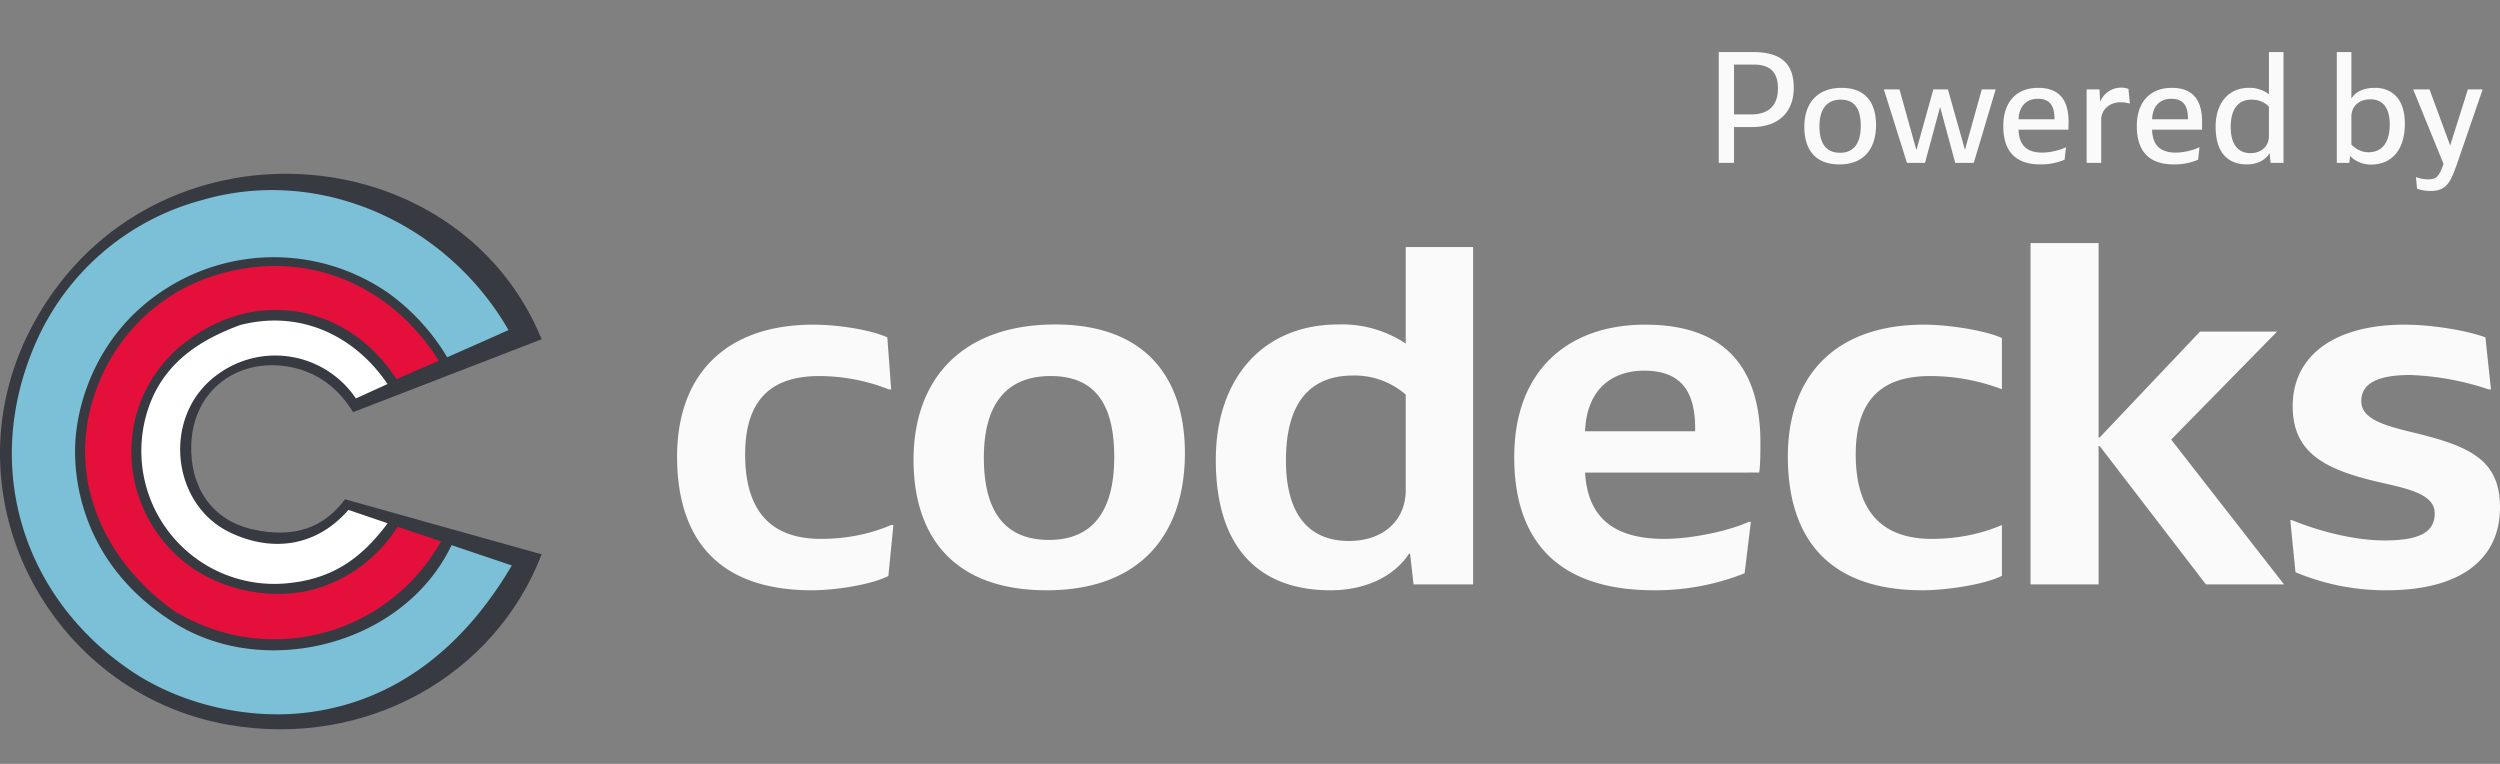
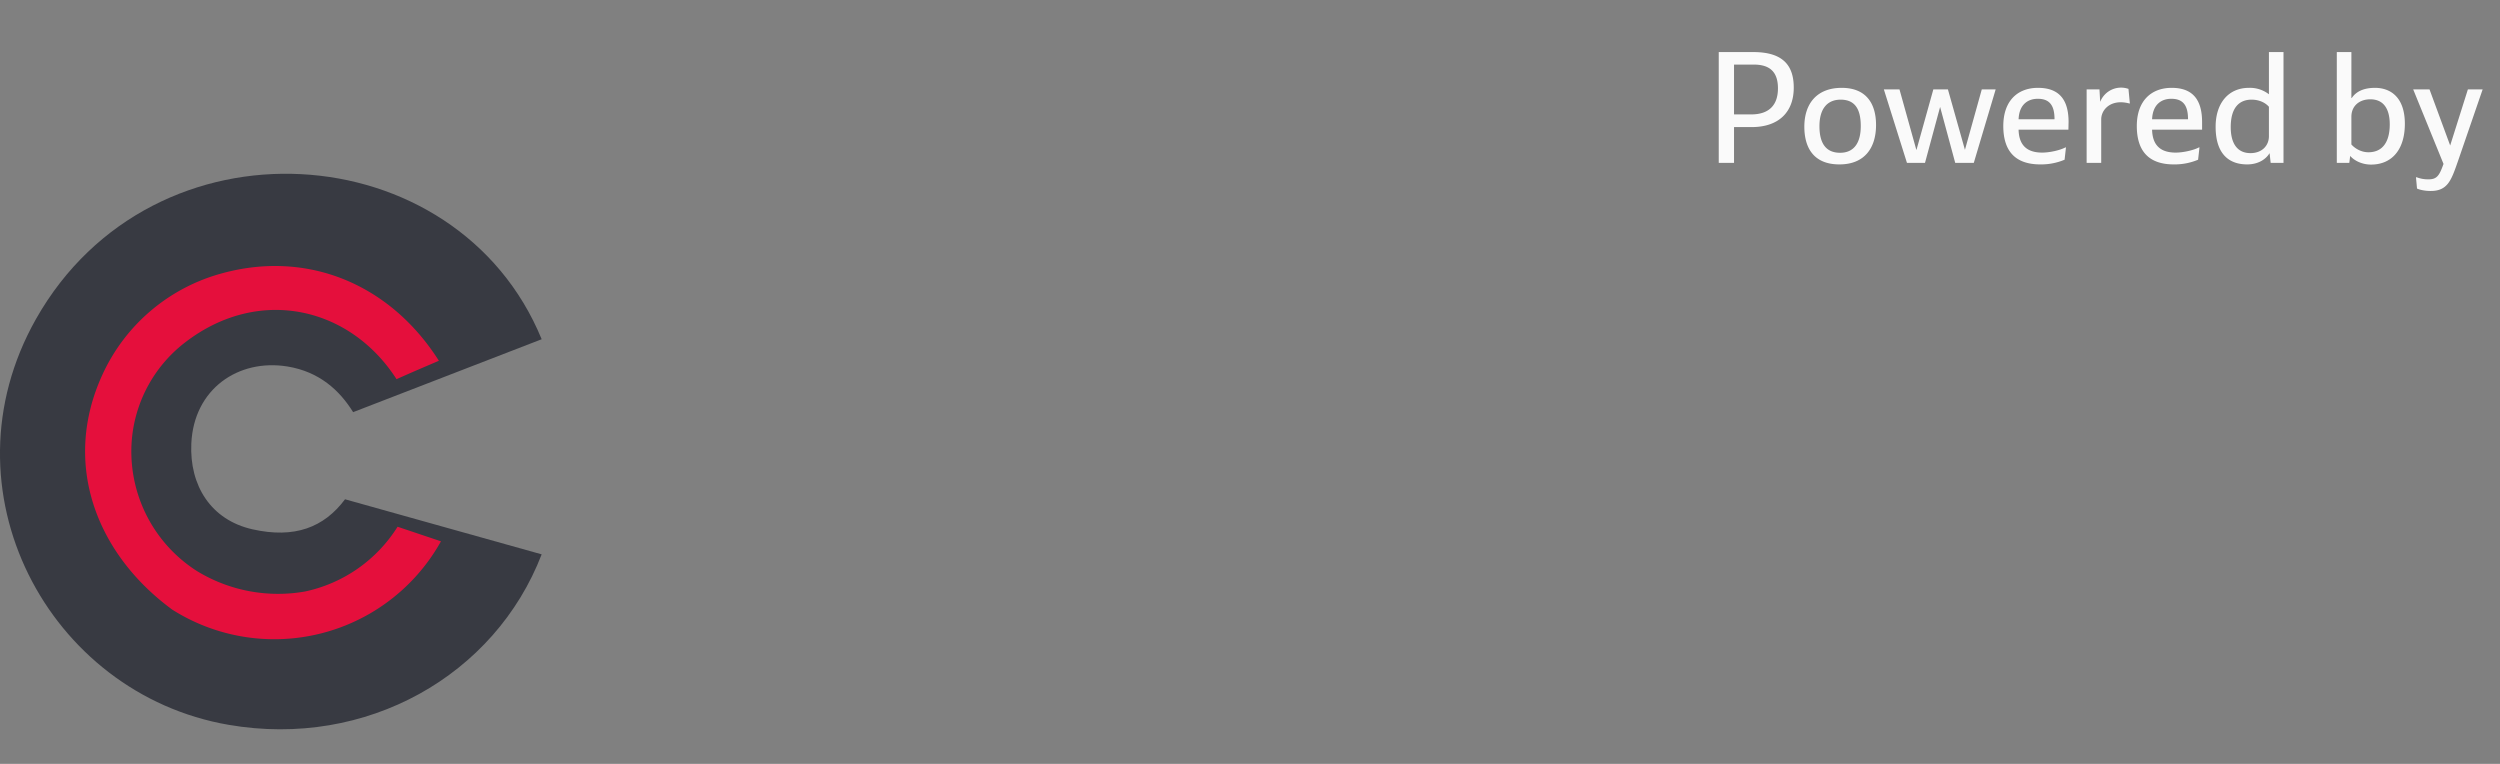
<svg xmlns="http://www.w3.org/2000/svg" width="144" height="44" fill="none">
  <rect width="100%" height="100%" fill="#808080" stroke="none" />
-   <path fill="#FAFAFA" d="M137.46 34a13.4 13.4 0 0 1-5.24-1.04l-.3-3h.1c1.5.62 3.56 1.17 5.34 1.17 2.08 0 2.88-.52 2.88-1.56s-1.32-1.37-2.94-1.74c-3.3-.73-5.24-1.68-5.24-4.43 0-3 2.52-4.7 6.44-4.7 1.49 0 3.46.3 4.66.73l.32 3h-.13a15.91 15.91 0 0 0-4.53-.83c-1.81 0-2.81.46-2.81 1.5 0 1.03 1.29 1.4 2.94 1.8 3.34.8 5.05 1.59 5.05 4.33 0 2.85-2.1 4.77-6.54 4.77Zm-20.5-20h3.92v11.2h.06l5.78-6.1h4.44l-6.1 6.22 6.5 8.34h-4.5l-6.12-7.97h-.06v7.97h-3.92V14Zm-6.21 20c-5.76 0-7.77-3.36-7.77-7.7 0-4.58 2.65-7.6 7.86-7.6 1.33 0 3.44.31 4.47.77v2.95a11.68 11.68 0 0 0-4.14-.76c-2.6 0-4.28 1.19-4.28 4.52 0 3.36 1.6 4.86 4.38 4.86 1.45 0 2.84-.28 4.04-.8v2.93c-1.13.55-3.37.83-4.56.83Zm-15.47 0c-5.7 0-8.06-3-8.06-7.67 0-5.13 3.24-7.63 7.54-7.63 4.76 0 6.64 2.65 6.64 6.8 0 .47 0 1.23-.07 1.72H91.3c.13 2.26 1.3 3.82 4.56 3.82 1.59 0 3.73-.46 4.86-.98h.13l-.36 2.96a13.9 13.9 0 0 1-5.2.98Zm2.36-9.16c.04-2.14-.68-3.49-2.94-3.49-1.72 0-3.3.95-3.4 3.49h6.34ZM76.63 34c-3.82 0-6.6-2.14-6.6-7.51 0-4.77 2.78-7.8 7.05-7.8a6.6 6.6 0 0 1 3.89 1.1v-5.56h3.88v19.43h-3.43l-.2-1.77h-.06c-.68 1.07-2.2 2.11-4.53 2.11Zm1.07-2.84c2 0 3.27-1.2 3.27-2.93v-5.5a4.48 4.48 0 0 0-3.04-1.1c-2.17 0-3.86 1.22-3.86 4.89 0 3.05 1.27 4.64 3.63 4.64ZM60.3 34c-5.58 0-7.68-3.33-7.68-7.51 0-4.74 2.88-7.8 8.16-7.8 5.44 0 7.47 3.34 7.47 7.4 0 4.64-2.52 7.91-7.96 7.91Zm.12-2.9c2.53 0 3.76-1.68 3.76-4.77 0-2.87-.97-4.67-3.66-4.67-2.5 0-3.85 1.56-3.85 4.7 0 3.21 1.3 4.74 3.75 4.74ZM46.77 34C41 34 39 30.64 39 26.3c0-4.58 2.65-7.6 7.87-7.6 1.32 0 3.2.27 4.24.73l.22 3h-.13a11 11 0 0 0-4.01-.77c-2.59 0-4.27 1.19-4.27 4.52 0 3.36 1.58 4.86 4.37 4.86 1.45 0 2.84-.28 4.04-.8h.13l-.29 2.94c-1.13.55-3.2.82-4.4.82Z" />
  <path fill="#383A42" fill-rule="evenodd" d="M19.88 28.75c-1.22 1.64-2.92 2.28-5.33 1.74-2.41-.54-3.64-2.53-3.53-4.94.14-3.14 2.7-4.9 5.54-4.44 1.83.3 3 1.37 3.78 2.63l10.86-4.2C26.33 7.67 8.82 6.44 2.07 18.38c-5.55 9.83.7 21.58 11.1 23.37 7.93 1.37 15.34-2.84 18.03-9.82l-11.32-3.17Z" clip-rule="evenodd" />
-   <path fill="#7BC0D6" d="M8.82 17.14c-3 2.24-4.18 5.45-4.44 7.82-.26 2.27.17 7.52 5.73 10.96 5.24 3.23 13.17 1.21 15.9-4.52l3.47 1.17c-2.62 4.46-6.45 7.78-11.7 8.46-3.44.45-7.32-.44-10.17-2.35C1.36 34.5-1.15 26.9 2.12 19.61a14.53 14.53 0 0 1 9.5-8.08c6.78-1.99 14.1 1.29 17.67 7.48-1.34.61-2.14.95-3.53 1.57a12.4 12.4 0 0 0-3.36-3.68 11.57 11.57 0 0 0-13.58.24Z" />
  <path fill="#E50F3C" d="M7.61 25.15a7.92 7.92 0 0 1 3.07-5.44c4.25-3.26 9.49-2.03 12.16 2.13 1.03-.46 1.44-.63 2.44-1.06-2.8-4.41-7.55-6.39-12.48-5.04a10.62 10.62 0 0 0-6.9 5.84c-2.34 5.09-.39 10.3 4.03 13.54a10.99 10.99 0 0 0 15.47-3.94l-2.5-.84a8.33 8.33 0 0 1-5.33 3.73 8.96 8.96 0 0 1-6.23-1.18 8.17 8.17 0 0 1-3.73-7.74Z" />
-   <path fill="#fff" d="M12.52 21.58c-3.18 2.3-2.7 7.38.65 9.05 2.3 1.14 4.94.99 6.9-1.26l2.26.77c-1.37 1.82-2.95 3.15-5.63 3.44a7.66 7.66 0 0 1-7.88-10.76c.97-2.08 2.76-3.27 5.02-4.1 3.55-.91 6.66.7 8.48 3.4l-1.82.83a5.6 5.6 0 0 0-7.98-1.37Z" />
  <path fill="#FAFAFA" d="M99.88 9.38V7.32h1.02c1.54 0 2.42-.85 2.42-2.27 0-1.2-.54-2.05-2.32-2.05h-2v6.38h.88Zm0-2.78V3.72h1.14c.96 0 1.39.46 1.39 1.37 0 .94-.49 1.5-1.54 1.5h-1Zm6.07 2.87c1.46 0 2.11-.96 2.11-2.27 0-1.2-.54-2.14-1.98-2.14-1.4 0-2.15.88-2.15 2.24 0 1.2.53 2.17 2.02 2.17Zm.04-.67c-.74 0-1.19-.45-1.19-1.53 0-1.04.48-1.53 1.22-1.53.83 0 1.16.55 1.16 1.52 0 1.02-.43 1.54-1.19 1.54Zm5.37-3.65-.97 3.48h-.01l-.97-3.48h-.9l1.33 4.23h1.04l.87-3.22.87 3.22h1.07l1.26-4.23h-.8l-.97 3.48-.98-3.48h-.84Zm7.78 2.32.01-.44c0-1.25-.51-1.97-1.76-1.97-1.18 0-2 .75-2 2.2 0 1.41.66 2.21 2.13 2.21a3.5 3.5 0 0 0 1.4-.27l.08-.71h-.03c-.32.17-.92.3-1.34.3-.97 0-1.34-.52-1.36-1.32h2.87Zm-1.76-1.78c.75 0 .96.48.96 1.18h-2.07c.04-.92.61-1.18 1.1-1.18Zm5.22-.57a1.29 1.29 0 0 0-1.63.75v-.01l-.04-.71h-.74v4.23h.84v-2.5c0-.49.4-.99 1.13-.99a2 2 0 0 1 .49.07h.03l-.08-.84Zm4.24 2.35v-.44c0-1.25-.51-1.97-1.75-1.97-1.18 0-2.01.75-2.01 2.2 0 1.41.66 2.21 2.13 2.21a3.5 3.5 0 0 0 1.4-.27l.08-.71h-.03c-.32.17-.92.3-1.34.3-.97 0-1.34-.52-1.36-1.32h2.88Zm-1.77-1.78c.75 0 .96.48.96 1.18h-2.07c.04-.92.61-1.18 1.1-1.18ZM131.53 3h-.84v2.43a1.79 1.79 0 0 0-1.15-.37c-1.19 0-1.92.89-1.92 2.24 0 1.54.74 2.17 1.82 2.17.67 0 1.1-.33 1.28-.64l.01.01.06.54h.74V3Zm-.84 4.84c0 .57-.42.98-1.06.98-.75 0-1.14-.54-1.14-1.5 0-1.19.55-1.58 1.2-1.58.42 0 .78.16 1 .41v1.69ZM134.6 3v6.38h.72l.05-.4c.26.3.72.5 1.2.5 1.2 0 1.95-.86 1.95-2.35 0-1.5-.8-2.07-1.72-2.07-.66 0-1.1.22-1.34.59l-.02-.01V3h-.85Zm3.05 4.16c0 .97-.38 1.61-1.23 1.61-.44 0-.8-.24-.98-.45v-1.6c0-.61.45-1 1.09-1 .82 0 1.12.63 1.12 1.44Zm3.09 2.3c-.24.67-.38.87-.86.87a1.8 1.8 0 0 1-.68-.12h-.04l.06.65c.14.07.45.14.79.14 1.01 0 1.2-.67 1.59-1.78l1.4-4.07h-.85l-1.02 3.23-1.19-3.23H139l1.75 4.3Z" />
</svg>